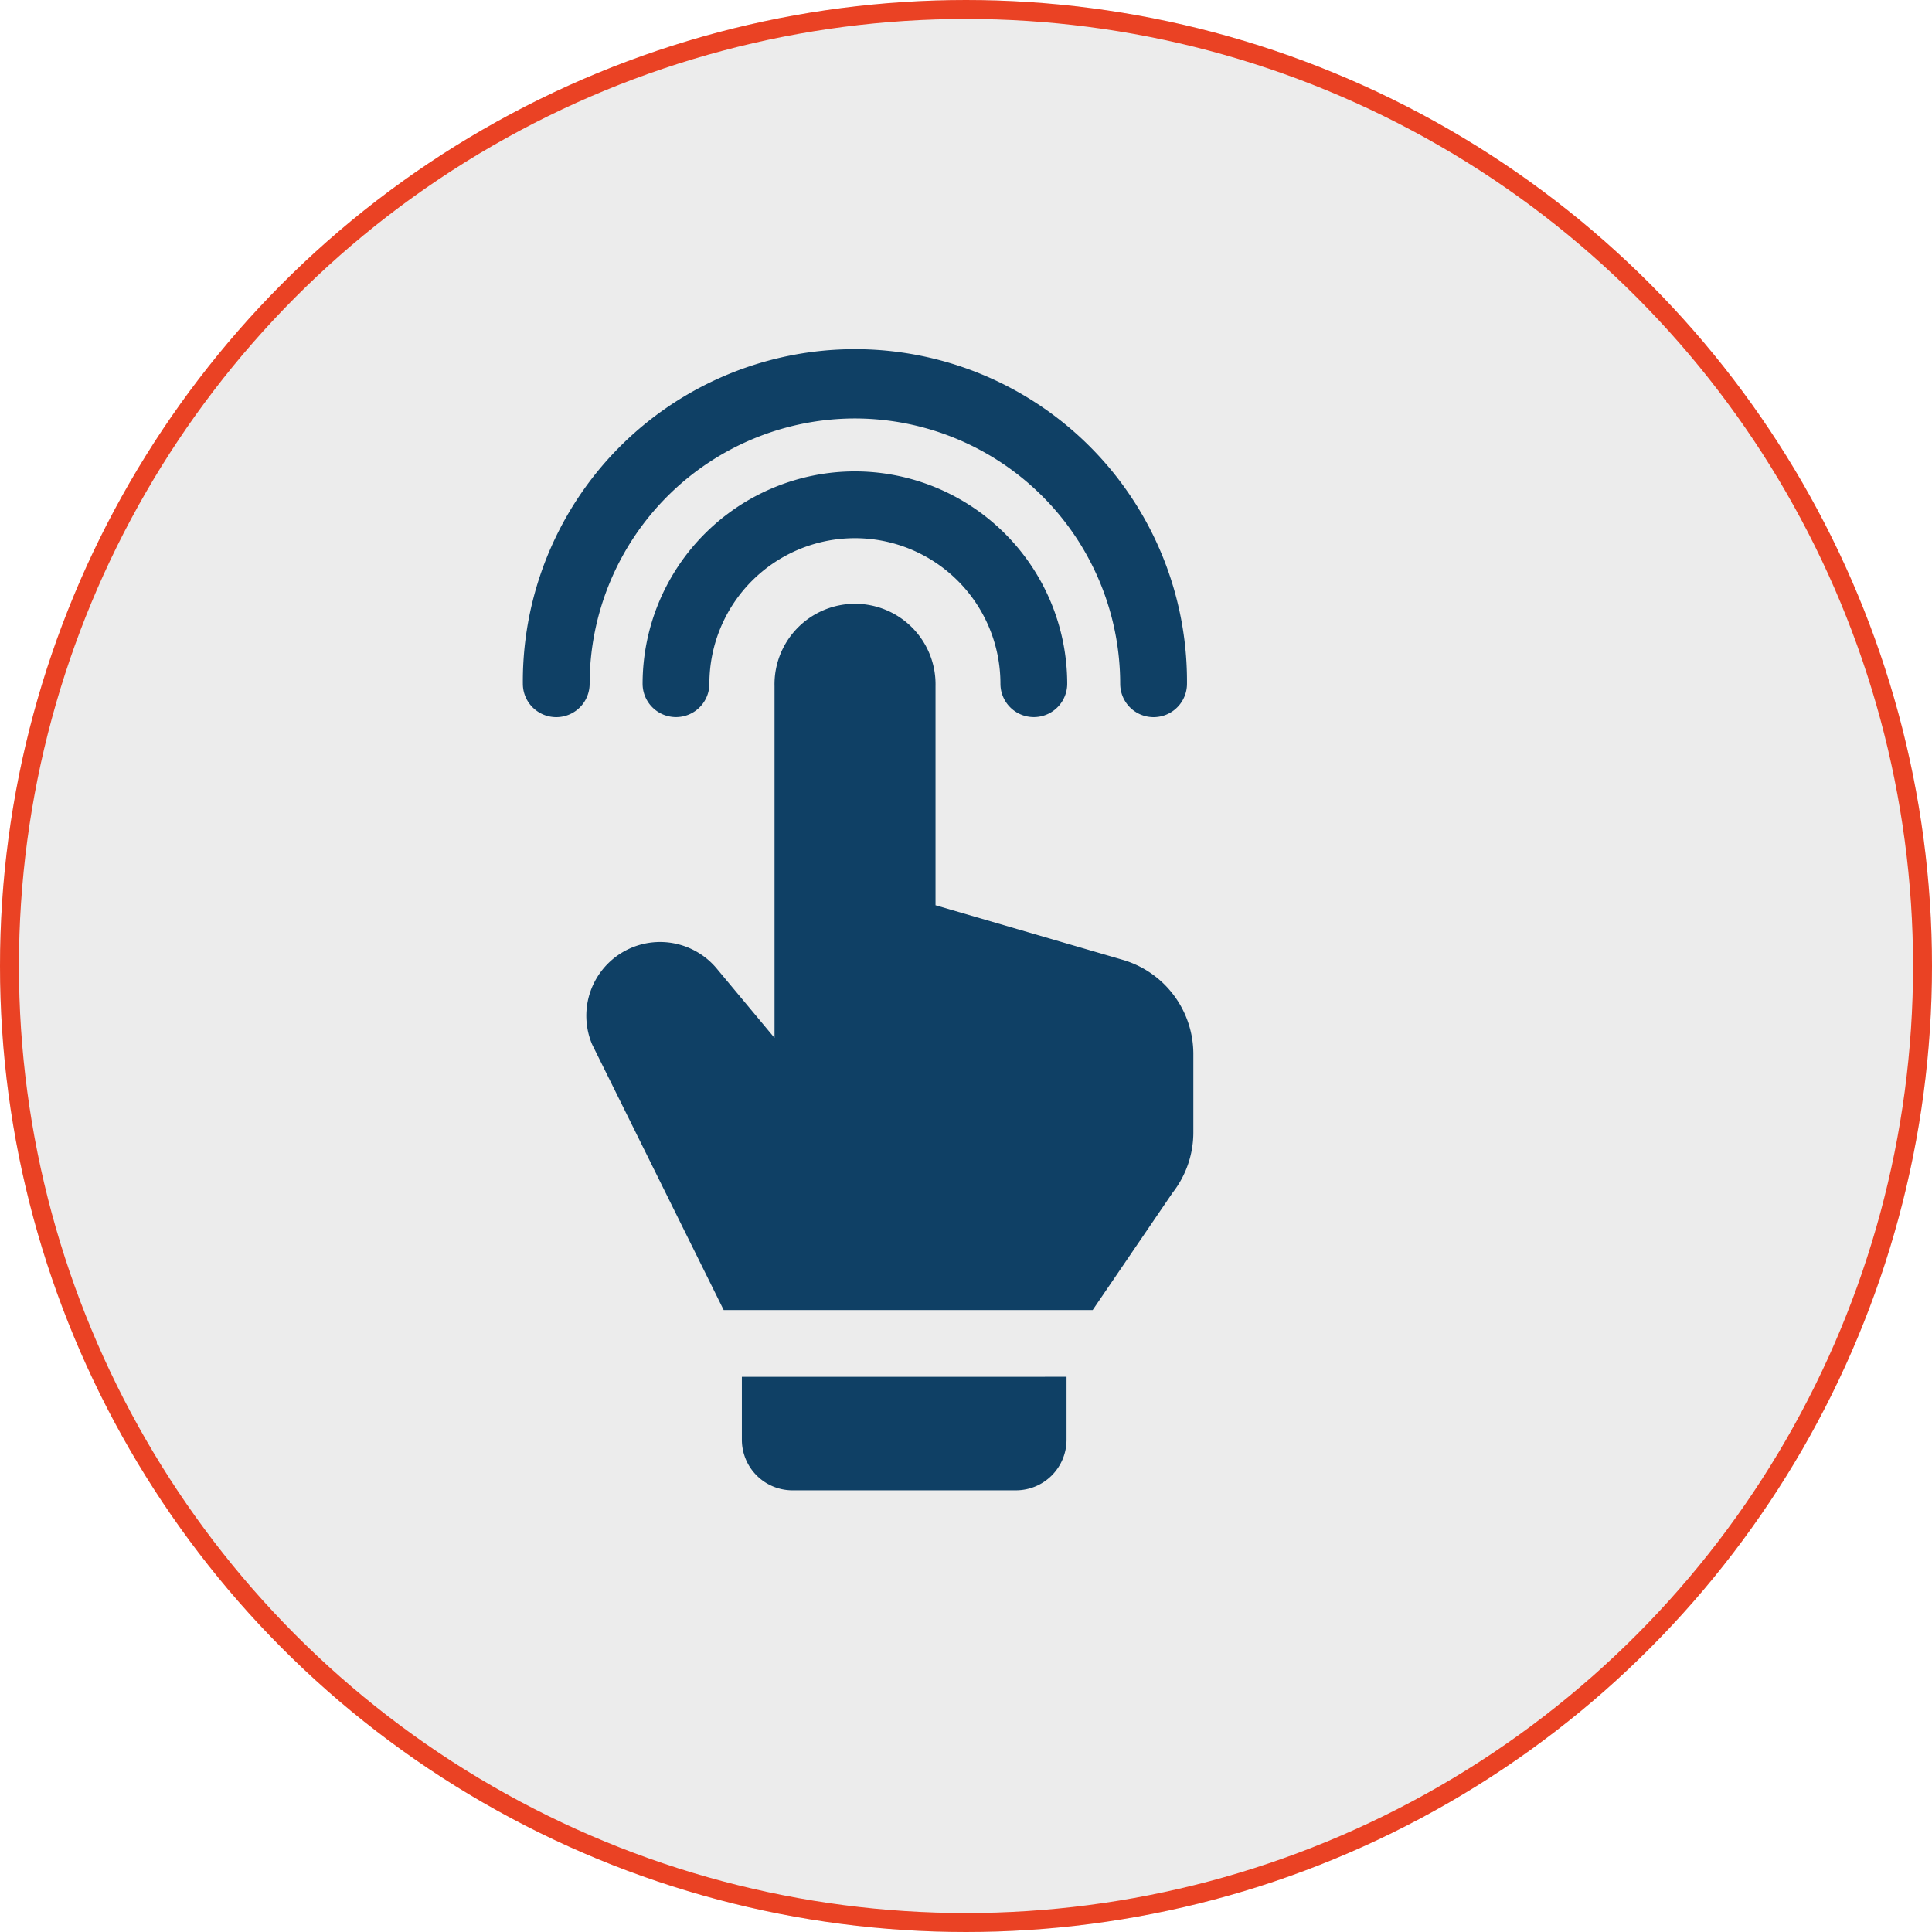
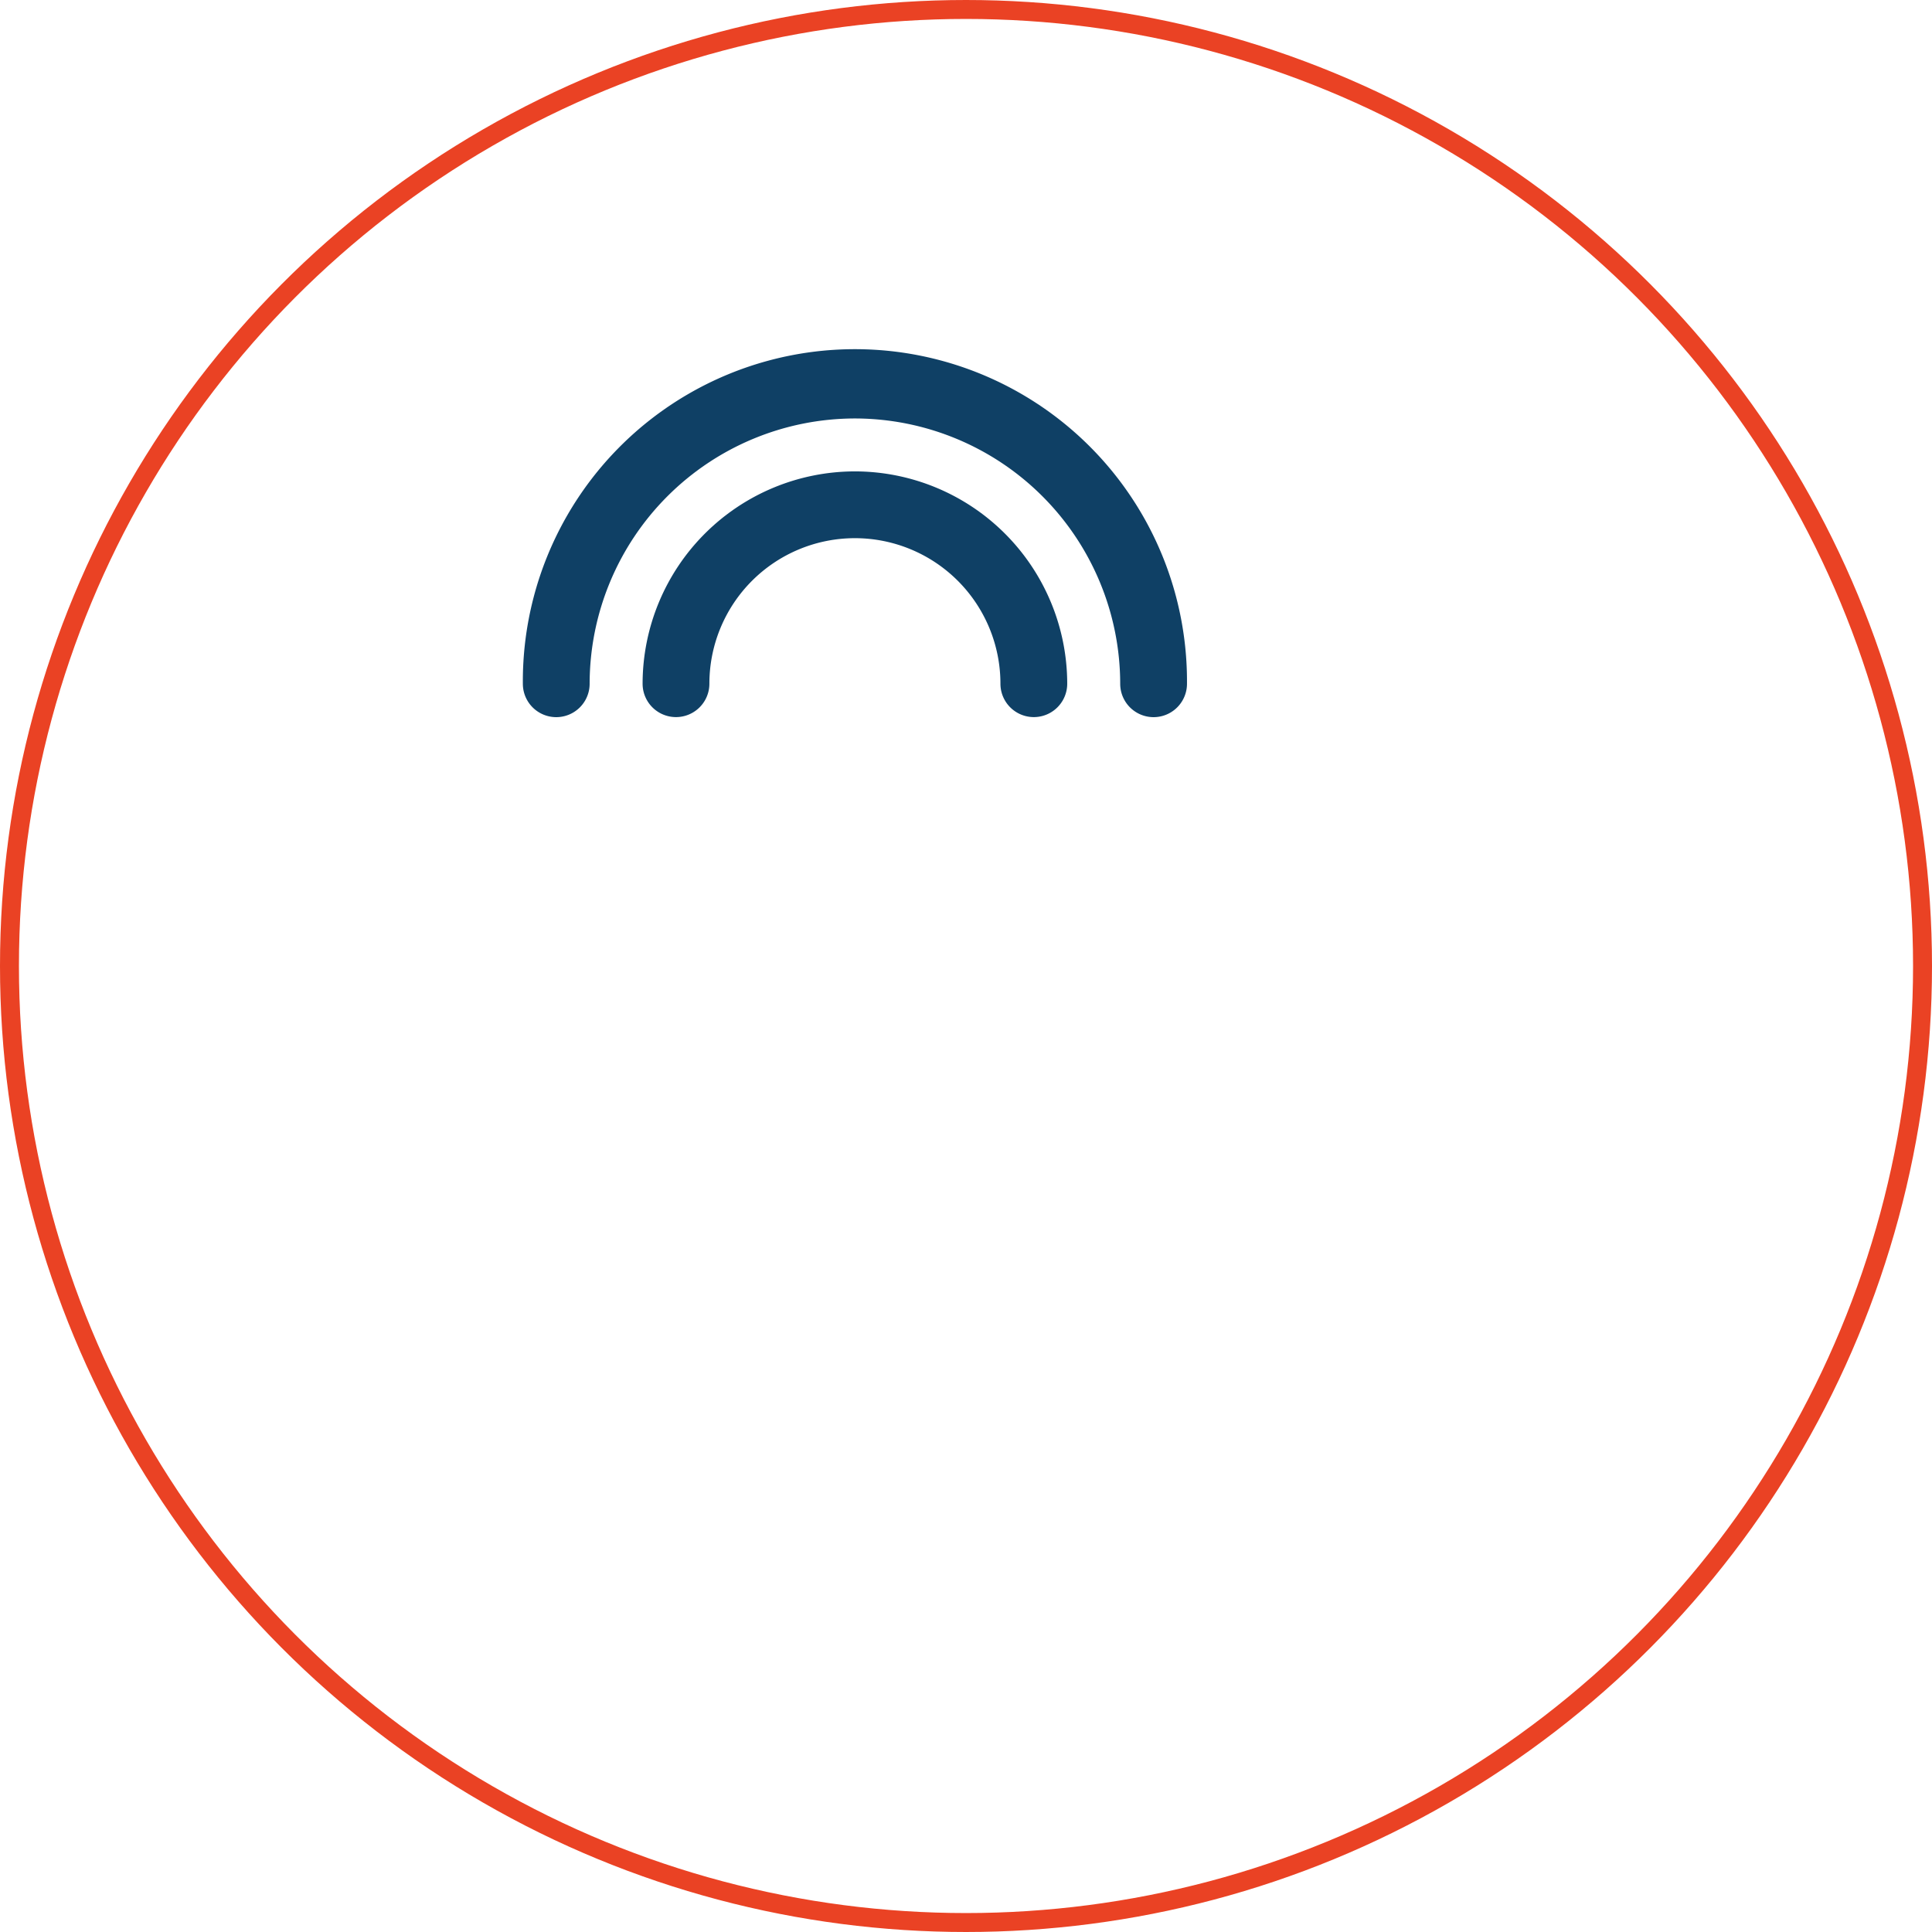
<svg xmlns="http://www.w3.org/2000/svg" width="102" height="102" viewBox="0 0 102 102">
  <g id="Group_246" data-name="Group 246" transform="translate(-1020 -2441)">
    <g id="Group_188" data-name="Group 188" transform="translate(603 423)">
      <g id="Ellipse_194" data-name="Ellipse 194" transform="translate(417 2018)" fill="#ececec" stroke="#ea4224" stroke-width="1">
-         <circle cx="51" cy="51" r="51" stroke="none" />
        <circle cx="51" cy="51" r="50.5" fill="none" />
      </g>
    </g>
    <g id="Group_239" data-name="Group 239" transform="translate(155.603 255.567)">
      <g id="Group_239-2" data-name="Group 239" transform="translate(892 2204)">
-         <path id="Path_1618" data-name="Path 1618" d="M203.547,463.836a2.671,2.671,0,0,0,2.668,2.668H218.02a2.671,2.671,0,0,0,2.668-2.668v-3.325H203.547Z" transform="translate(-191.983 -406.39)" fill="#0f4065" />
-         <path id="Path_1619" data-name="Path 1619" d="M164.56,145.039a5.175,5.175,0,0,0,1.1-3.18V137.69a5.181,5.181,0,0,0-3.712-4.948l-9.9-2.886V118.283a4.251,4.251,0,1,0-8.5,0v18.575l-3.05-3.659a3.893,3.893,0,0,0-6.592,3.973q.012.029.025.056l6.934,14h19.479Z" transform="translate(-130.26 -100.63)" fill="#0f4065" />
        <path id="Path_1620" data-name="Path 1620" d="M170.164,53.8a11.221,11.221,0,0,0-11.209,11.209,1.763,1.763,0,0,0,3.526,0,7.683,7.683,0,0,1,15.366,0,1.763,1.763,0,1,0,3.526,0A11.221,11.221,0,0,0,170.164,53.8Z" transform="translate(-152.632 -47.48)" fill="#0f4065" />
        <path id="Path_1621" data-name="Path 1621" d="M122.686,3.526a14.022,14.022,0,0,1,14.006,14.006,1.763,1.763,0,1,0,3.526,0,17.532,17.532,0,1,0-35.063,0,1.763,1.763,0,1,0,3.526,0A14.022,14.022,0,0,1,122.686,3.526Z" transform="translate(-105.154)" fill="#0f4065" />
      </g>
    </g>
  </g>
</svg>